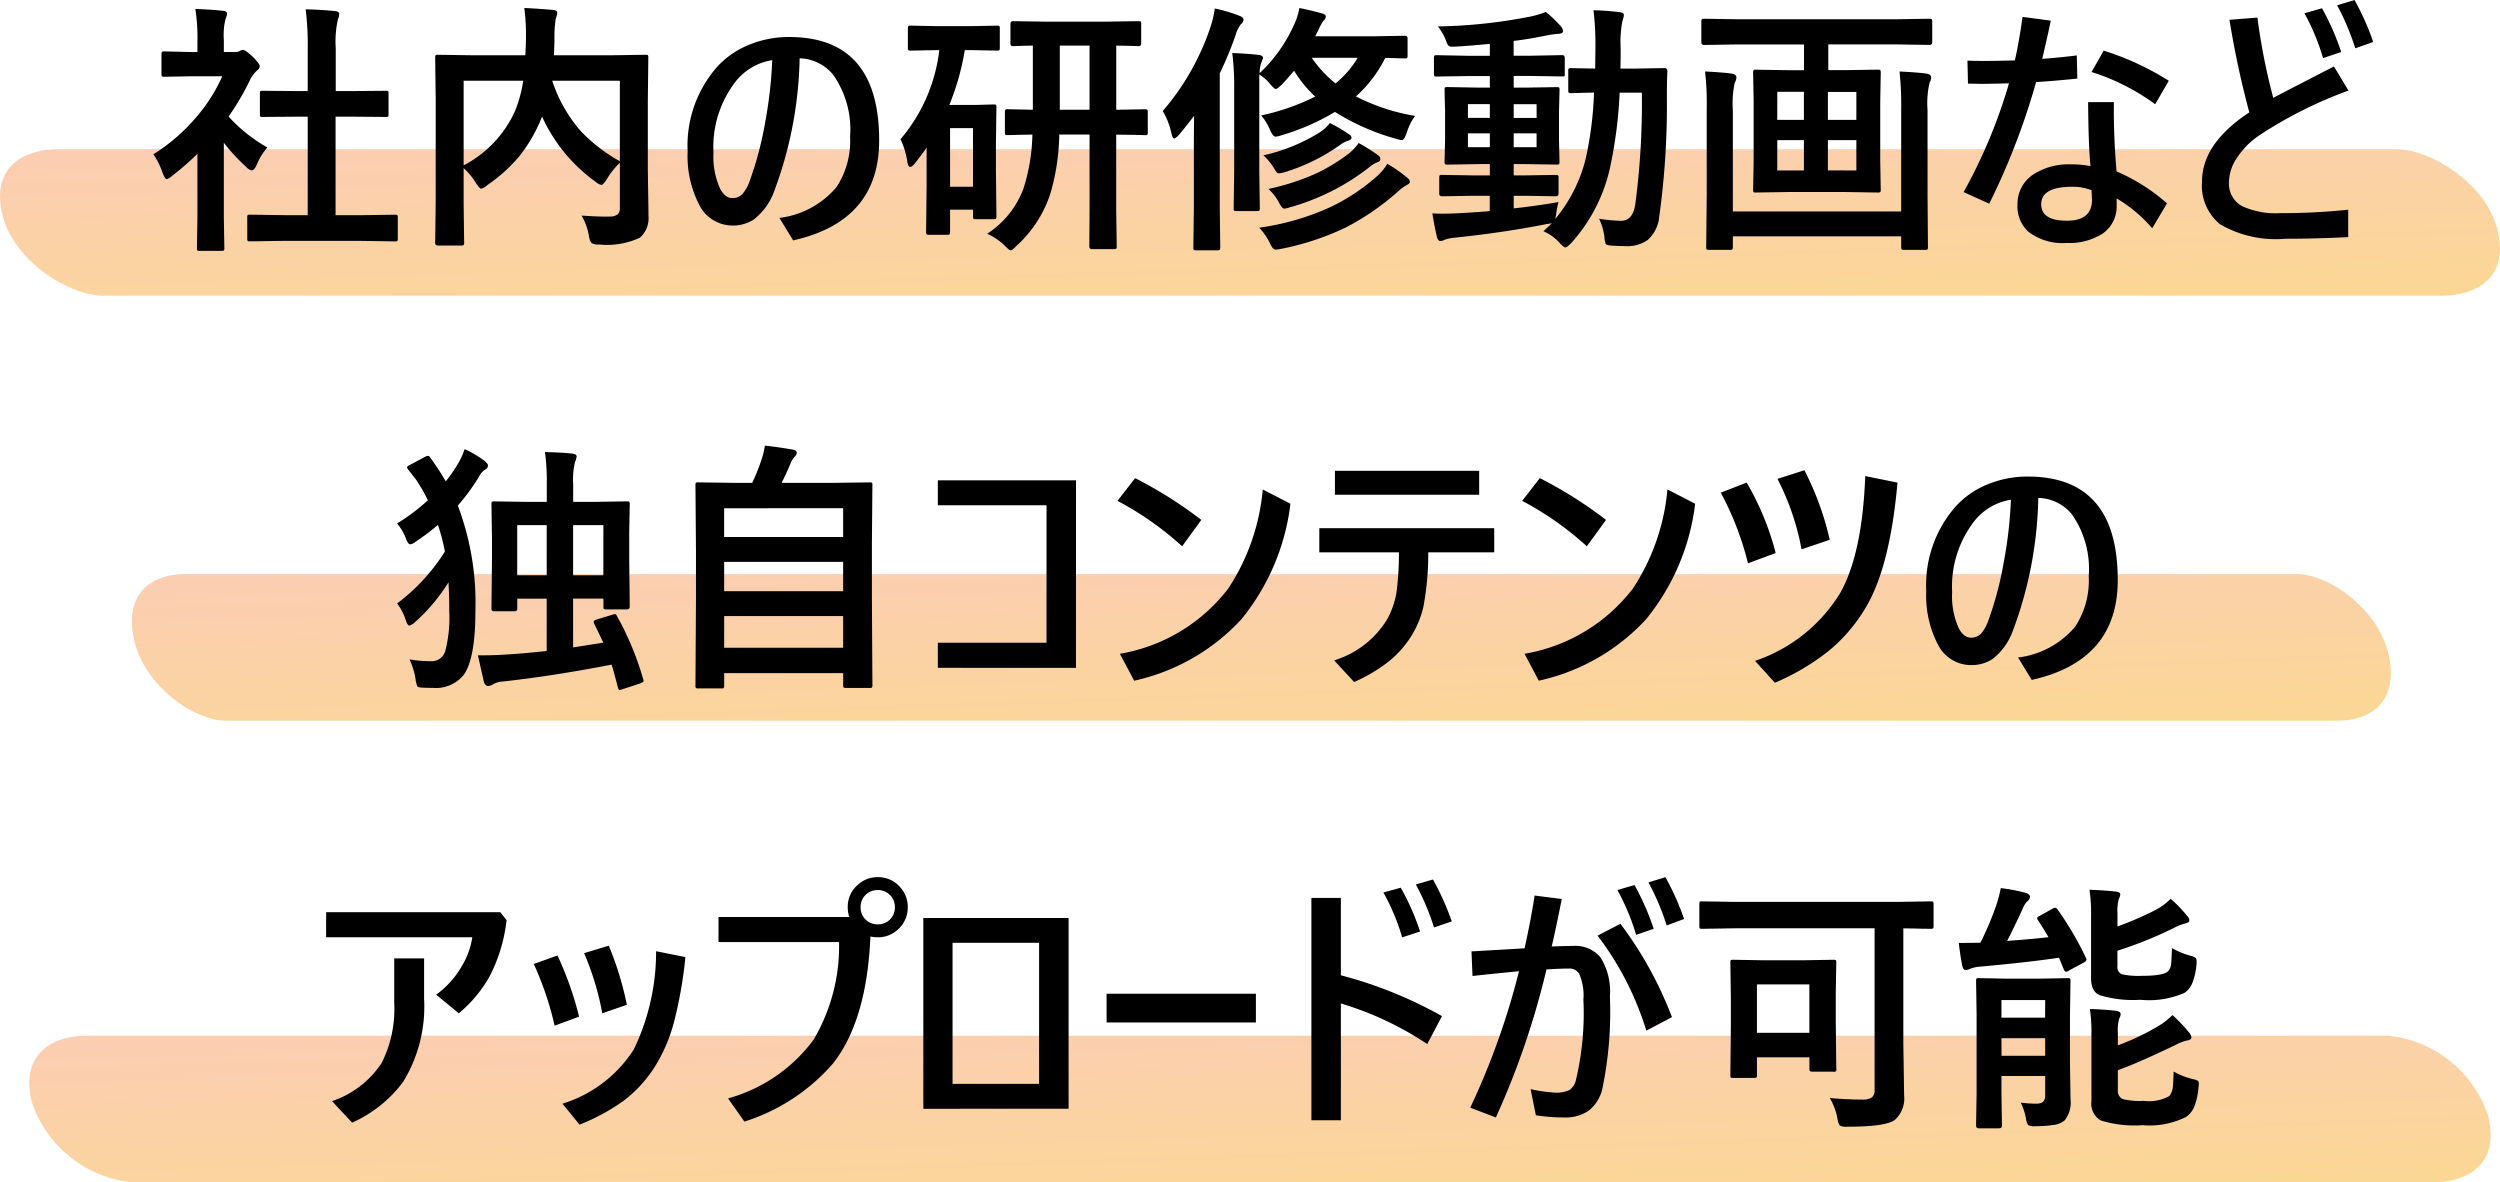
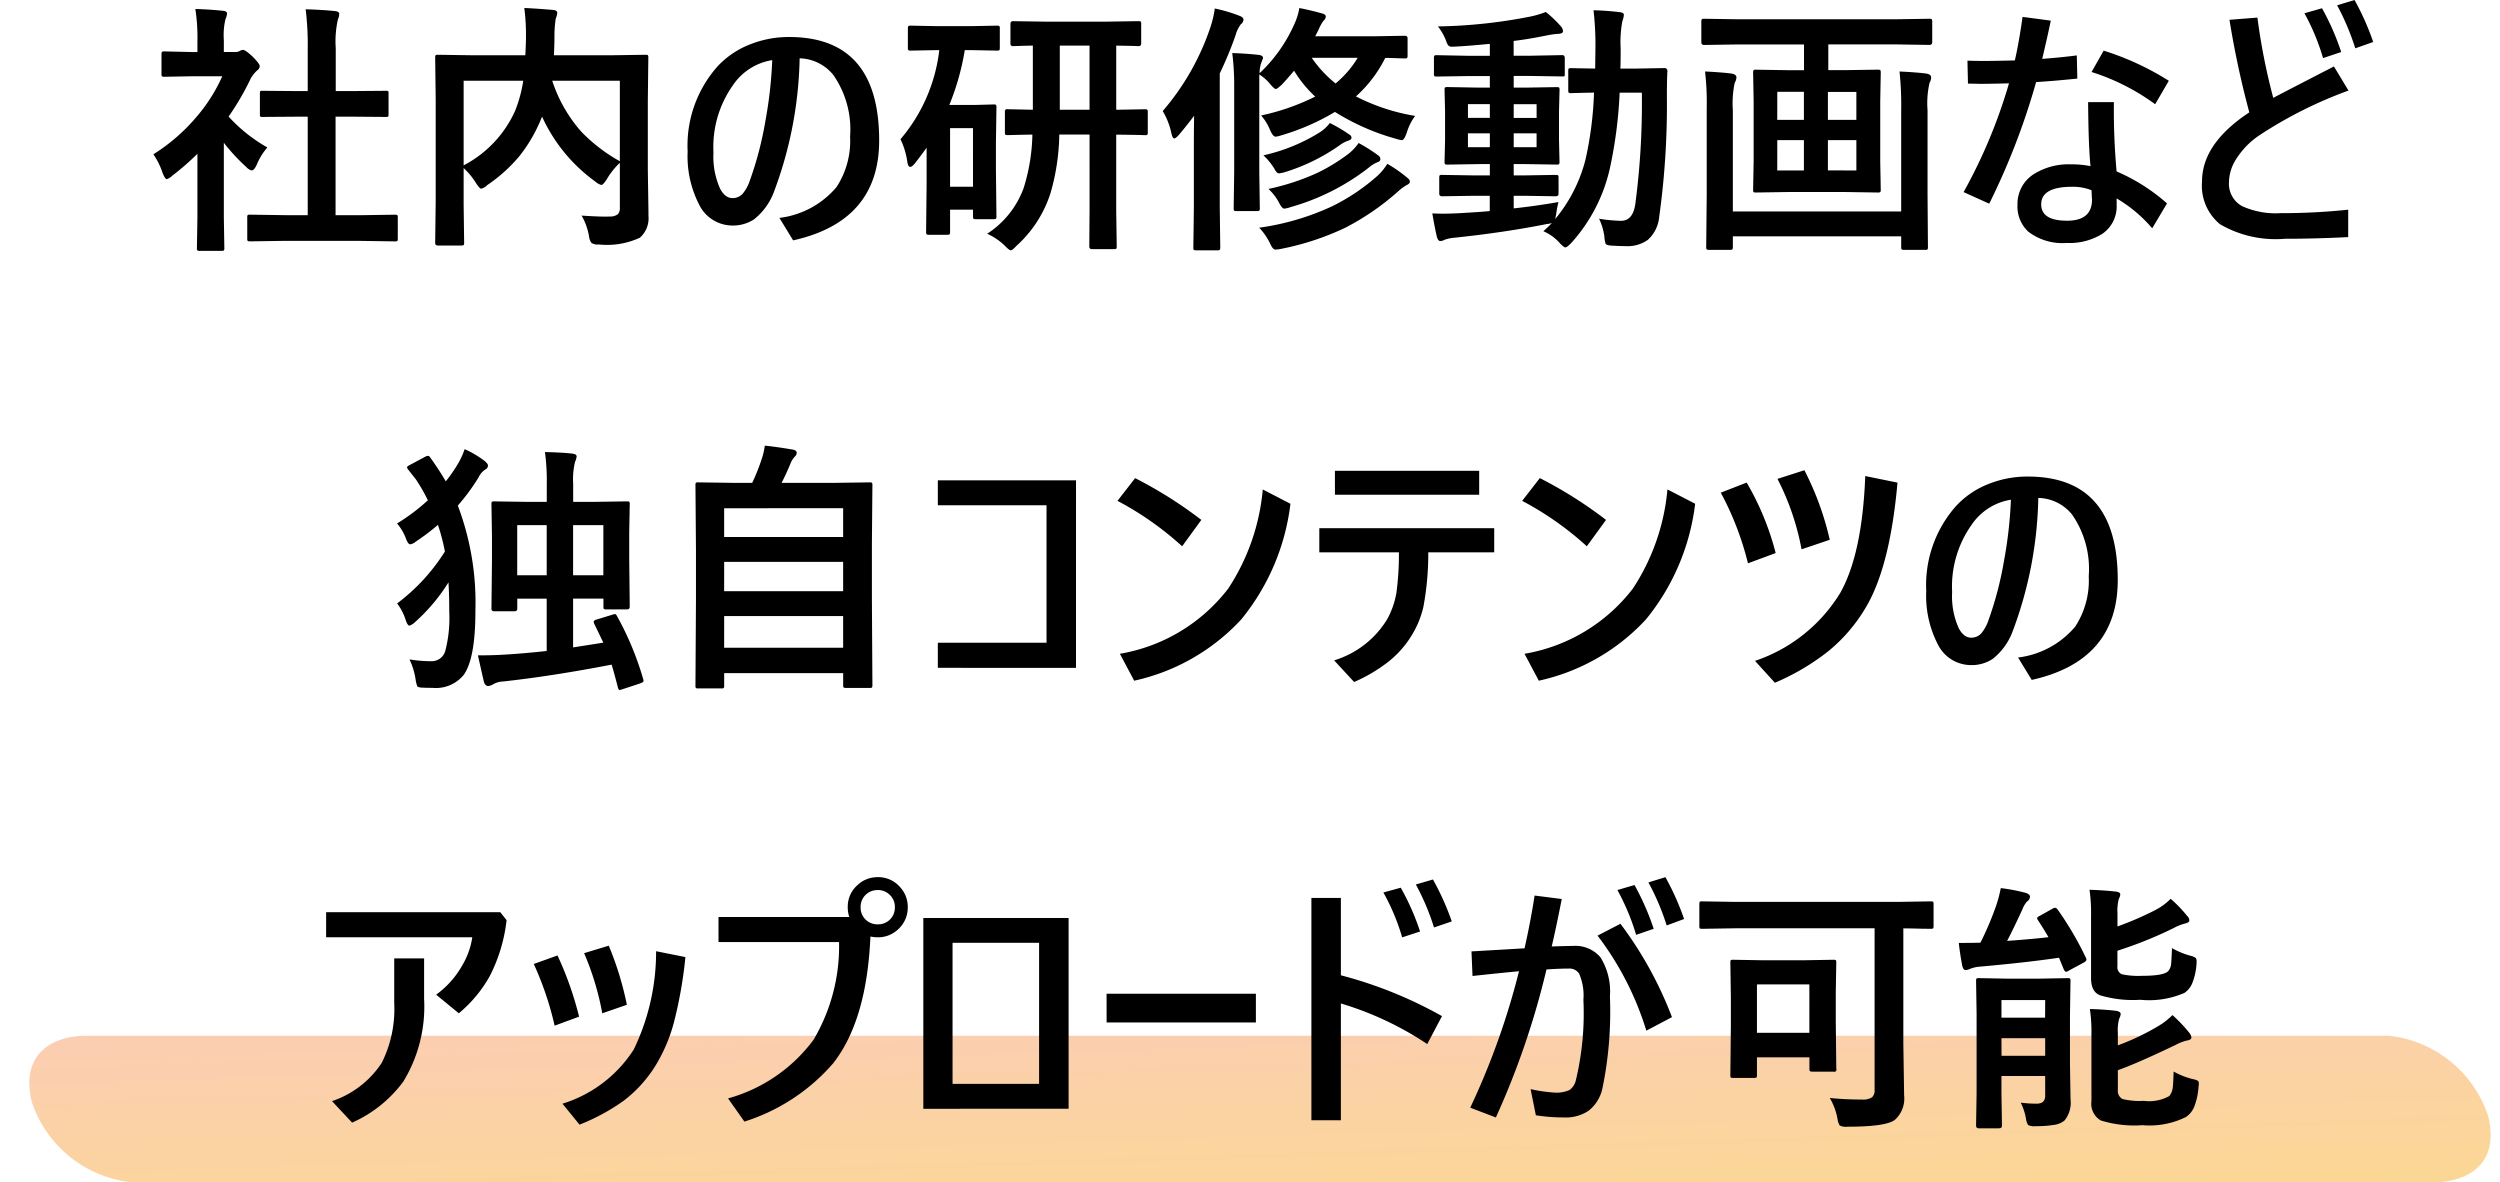
<svg xmlns="http://www.w3.org/2000/svg" width="170.608" height="80.68" viewBox="0 0 170.608 80.68">
  <defs>
    <linearGradient id="a" x1="0.095" y1="-0.673" x2="0.988" y2="1" gradientUnits="objectBoundingBox">
      <stop offset="0" stop-color="#f89481" />
      <stop offset="1" stop-color="#f8b02a" />
    </linearGradient>
  </defs>
  <g transform="translate(-110 -6114.82)">
    <g transform="translate(110 6125)" opacity="0.5">
      <g transform="translate(0)">
-         <path d="M7.071,10H166.676c2.174,0,4.612-1.13,3.755-4.521-.786-3.12-4.525-5.479-6.9-5.479H3.931C1.757,0-.681,1.13.176,4.524.962,7.641,4.7,10,7.071,10" transform="translate(0)" fill="url(#a)" />
-       </g>
+         </g>
    </g>
    <g transform="translate(119 6154)" opacity="0.5">
      <g transform="translate(0)">
-         <path d="M6.389,10H150.608c1.964,0,4.167-1.13,3.393-4.521-.71-3.12-4.089-5.479-6.23-5.479H3.552C1.588,0-.615,1.13.159,4.524.869,7.641,4.247,10,6.389,10" transform="translate(0)" fill="url(#a)" />
-       </g>
+         </g>
    </g>
    <g transform="translate(112 6185.5)" opacity="0.5">
      <g transform="translate(0)">
        <path d="M6.961,10H164.1c2.14,0,4.54-1.13,3.7-4.521A8.058,8.058,0,0,0,161.009,0H3.87C1.73,0-.67,1.13.173,4.524A8.059,8.059,0,0,0,6.961,10" transform="translate(0)" fill="url(#a)" />
      </g>
    </g>
    <path d="M-66.516.756l-2.417.035q-.141,0-.167-.035A.3.3,0,0,1-69.126.6V-.826A.286.286,0,0,1-69.1-1a.264.264,0,0,1,.163-.031l2.417.035H-65V-7.717h-.809L-68.08-7.7a.275.275,0,0,1-.158-.026.275.275,0,0,1-.026-.158V-9.308q0-.132.035-.158a.36.36,0,0,1,.149-.018l2.268.018H-65v-2.865a19.815,19.815,0,0,0-.141-2.716q1.16.035,2,.123.29.035.29.185a.87.87,0,0,1-.088.378,6.835,6.835,0,0,0-.149,1.978v2.918h1.134l2.268-.018a.324.324,0,0,1,.176.026.251.251,0,0,1,.026.149v1.424q0,.141-.044.167A.394.394,0,0,1-59.7-7.7l-2.268-.018H-63.1V-.993h1.635l2.4-.035a.3.3,0,0,1,.185.035.328.328,0,0,1,.026.167V.6q0,.141-.035.167a.355.355,0,0,1-.176.026l-2.4-.035ZM-75.533-5.15a12.682,12.682,0,0,0,2.962-2.575,11.289,11.289,0,0,0,1.74-2.751H-72.87l-1.907.035a.278.278,0,0,1-.176-.035.3.3,0,0,1-.026-.158v-1.336q0-.141.044-.176a.275.275,0,0,1,.158-.026l1.907.044h.343v-.738a12.879,12.879,0,0,0-.141-2.2q.967.026,1.872.123.29.026.29.185a1.127,1.127,0,0,1-.105.378,4.706,4.706,0,0,0-.114,1.433v.817h.756a.631.631,0,0,0,.343-.079.543.543,0,0,1,.2-.07q.176,0,.668.466.483.483.483.65a.386.386,0,0,1-.176.29,2.271,2.271,0,0,0-.422.519A18.057,18.057,0,0,1-70.4-7.726a10.614,10.614,0,0,0,2.646,2.109,4.185,4.185,0,0,0-.721,1.169q-.185.4-.343.4a.712.712,0,0,1-.36-.22,13.246,13.246,0,0,1-1.547-1.67V-.879l.035,2.118a.278.278,0,0,1-.035.176.416.416,0,0,1-.185.026h-1.441a.3.3,0,0,1-.185-.035.328.328,0,0,1-.026-.167l.035-2.118V-5.186a17.886,17.886,0,0,1-1.714,1.494.962.962,0,0,1-.378.237q-.114,0-.281-.413A5,5,0,0,0-75.533-5.15ZM-46.31-.967q1.072.07,1.67.07a2.111,2.111,0,0,0,.22-.009.874.874,0,0,0,.589-.158.621.621,0,0,0,.132-.448V-4.57a5.1,5.1,0,0,0-.9,1.134q-.246.378-.36.378a.972.972,0,0,1-.4-.22,11.19,11.19,0,0,1-3.647-4.438l-.062.141a10.473,10.473,0,0,1-1.485,2.549,10.649,10.649,0,0,1-2.206,1.986.847.847,0,0,1-.4.237q-.105,0-.343-.36A4.8,4.8,0,0,0-54.36-4.21v2.5l.035,2.61q0,.123-.044.149a.328.328,0,0,1-.167.026h-1.573q-.193,0-.193-.176l.035-2.83v-6.97l-.035-2.839q0-.149.035-.176a.328.328,0,0,1,.167-.026l2.426.035h3.524q.044-.826.044-1.292a14.061,14.061,0,0,0-.114-1.934q.712.026,1.978.132.272.026.272.211a1.386,1.386,0,0,1-.105.378,8.181,8.181,0,0,0-.088,1.318q0,.4-.035,1.187h3.832l2.417-.035q.141,0,.167.035a.328.328,0,0,1,.026.167l-.035,2.953v4.693l.044,2.848v.29a1.774,1.774,0,0,1-.58,1.494,5.3,5.3,0,0,1-2.795.466.827.827,0,0,1-.51-.1,1.023,1.023,0,0,1-.176-.483A4.26,4.26,0,0,0-46.31-.967Zm2.61-3.709v-5.493h-4.614A9.884,9.884,0,0,0-46.336-6.7,11.268,11.268,0,0,0-43.7-4.676Zm-7.146-3.445a9.241,9.241,0,0,0,.554-2.048H-54.36v5.774A7.8,7.8,0,0,0-50.845-8.121ZM-31.43-11.7a27.234,27.234,0,0,1-1.758,9.123A4.292,4.292,0,0,1-34.541-.712a2.6,2.6,0,0,1-1.494.422A2.534,2.534,0,0,1-38.3-1.74a7.214,7.214,0,0,1-.773-3.6,8.133,8.133,0,0,1,2.048-5.818,6,6,0,0,1,2.285-1.521,7.1,7.1,0,0,1,2.593-.475q6.144,0,6.144,7.058,0,5.511-5.871,6.82L-32.81-.809a6.053,6.053,0,0,0,3.9-2.109,5.745,5.745,0,0,0,.923-3.437,6.509,6.509,0,0,0-1.151-4.219A3.054,3.054,0,0,0-31.43-11.7Zm-1.872.123a3.989,3.989,0,0,0-2.681,1.714A7.276,7.276,0,0,0-37.31-5.273a5.34,5.34,0,0,0,.448,2.461q.343.65.844.65a.911.911,0,0,0,.694-.29,2.792,2.792,0,0,0,.51-.949,23.369,23.369,0,0,0,1.046-4.017A29.116,29.116,0,0,0-33.3-11.575ZM-18.633.272a6.263,6.263,0,0,0,2.487-3.111,12.988,12.988,0,0,0,.6-3.656q-.712.009-1.283.026l-.4.009q-.141,0-.167-.035a.3.3,0,0,1-.026-.158V-8.007a.32.32,0,0,1,.035-.193.3.3,0,0,1,.158-.026l1.714.035v-4.377q-.562.009-1.028.026l-.325.009a.155.155,0,0,1-.176-.176v-1.327q0-.2.176-.2l2.285.035H-10.6l2.285-.035q.141,0,.167.035a.328.328,0,0,1,.026.167v1.327q0,.176-.193.176l-.2-.009q-.606-.018-1.31-.026v4.377l1.96-.035q.141,0,.167.044a.355.355,0,0,1,.026.176v1.354a.264.264,0,0,1-.031.163.264.264,0,0,1-.163.031l-.255-.009q-.765-.018-1.705-.026v5.168l.035,2.443a.278.278,0,0,1-.035.176.328.328,0,0,1-.167.026h-1.494q-.176,0-.176-.2l.018-2.443V-6.5h-2.065a15.149,15.149,0,0,1-.6,4,8.2,8.2,0,0,1-2.338,3.612q-.264.29-.378.29-.1,0-.413-.325A4.223,4.223,0,0,0-18.633.272Zm4.957-8.464h2.03v-4.377h-2.03ZM-19.8-12.261h-.36a17.186,17.186,0,0,1-1.055,3.744h1.723l1.292-.035a.278.278,0,0,1,.176.035A.328.328,0,0,1-18-8.35l-.035,2.426v1.8L-18-.932a.31.31,0,0,1-.031.176q-.031.035-.171.035h-1.2q-.141,0-.167-.035A.387.387,0,0,1-19.6-.932v-.439h-1.564V.141q0,.141-.035.171a.334.334,0,0,1-.185.031h-1.2a.3.3,0,0,1-.185-.035A.328.328,0,0,1-22.8.141l.035-3.252V-5.6q-.369.519-.791,1.055-.2.255-.325.255-.149,0-.2-.343a5.3,5.3,0,0,0-.466-1.547A11.408,11.408,0,0,0-21.9-12.261h-.105l-1.837.035a.278.278,0,0,1-.176-.035.3.3,0,0,1-.026-.158v-1.318q0-.141.044-.167a.275.275,0,0,1,.158-.026l1.837.035H-19.8l1.837-.035q.141,0,.167.035a.3.3,0,0,1,.026.158v1.318q0,.141-.035.167a.3.3,0,0,1-.158.026Zm.2,5.326h-1.564v4H-19.6ZM.062-7.8A15.417,15.417,0,0,0,3.753-9.088a8.224,8.224,0,0,1-1.441-1.767q-.369.448-.844.958-.316.29-.4.29-.105,0-.378-.325A3.16,3.16,0,0,0-.062-10.6v6.645l.035,2.461a.334.334,0,0,1-.031.185q-.031.035-.171.035H-1.617q-.141,0-.167-.044a.355.355,0,0,1-.026-.176l.035-2.461V-9.738a17.74,17.74,0,0,0-.132-2.32q.914.026,1.793.123.308.035.308.22,0,.009-.149.4a2.374,2.374,0,0,0-.088.633,10.361,10.361,0,0,0,2.373-3.349,4.537,4.537,0,0,0,.343-1.1q.773.149,1.582.378.22.062.22.211a.391.391,0,0,1-.149.272,2.76,2.76,0,0,0-.334.6l-.237.466h4l2.118-.035q.185,0,.185.176v1.151a.32.32,0,0,1-.035.193.278.278,0,0,1-.149.026l-.4-.009q-.422-.018-.94-.026a8.839,8.839,0,0,1-2,2.628A13.671,13.671,0,0,0,10.573-7.77,3.715,3.715,0,0,0,10-6.618q-.176.5-.325.5a1.823,1.823,0,0,1-.4-.088A15.816,15.816,0,0,1,5.1-8.042a15.661,15.661,0,0,1-3.665,1.6,1.915,1.915,0,0,1-.378.088Q.87-6.354.677-6.8A3.522,3.522,0,0,0,.062-7.8Zm6.592-3.937H3.516A8.188,8.188,0,0,0,5.142-9.984,6.884,6.884,0,0,0,6.653-11.733ZM-6.653-8.1a17.069,17.069,0,0,0,3.261-5.739A6.8,6.8,0,0,0-3.1-15.1a10.427,10.427,0,0,1,1.688.5q.272.1.272.272a.43.43,0,0,1-.185.308,2.333,2.333,0,0,0-.36.756A24.6,24.6,0,0,1-2.76-10.67v9.141L-2.725,1.2q0,.141-.044.176a.275.275,0,0,1-.158.026H-4.368q-.141,0-.167-.035A.328.328,0,0,1-4.562,1.2l.035-2.733v-3.9q0-1.538.018-2.347-.483.642-1.028,1.292-.229.255-.325.255-.114,0-.193-.325A4.842,4.842,0,0,0-6.653-8.1ZM-.07-.141a17.413,17.413,0,0,0,5.01-1.477A13.842,13.842,0,0,0,8.033-3.709,3.885,3.885,0,0,0,8.675-4.5a9.317,9.317,0,0,1,1.371.958q.167.132.167.246,0,.149-.2.237a3.175,3.175,0,0,0-.571.413,17.351,17.351,0,0,1-3.621,2.5A18.441,18.441,0,0,1,1.441,1.3a2.359,2.359,0,0,1-.4.053Q.87,1.354.7.993A4.145,4.145,0,0,0-.07-.141ZM.563-2.786A15.916,15.916,0,0,0,3.938-3.9,12.715,12.715,0,0,0,6.047-5.2a3.3,3.3,0,0,0,.668-.721,11.018,11.018,0,0,1,1.336.844.3.3,0,0,1,.149.237.214.214,0,0,1-.167.22,2.157,2.157,0,0,0-.65.4A15.491,15.491,0,0,1,2.074-1.547a1.825,1.825,0,0,1-.431.105q-.141,0-.325-.343A3.476,3.476,0,0,0,.563-2.786Zm4.192-4.5A10.524,10.524,0,0,1,6.082-6.5a.265.265,0,0,1,.149.211q0,.141-.2.2a2.109,2.109,0,0,0-.589.308A13.259,13.259,0,0,1,1.7-3.937a2.362,2.362,0,0,1-.422.088q-.149,0-.316-.325A4.4,4.4,0,0,0,.22-5.08,12.316,12.316,0,0,0,4.087-6.662,2.734,2.734,0,0,0,4.755-7.286Zm15.6,5.4a6.328,6.328,0,0,0-.158.826l-.062.325a10.359,10.359,0,0,0,2.057-4.025,24.327,24.327,0,0,0,.589-4.6q-.659.009-1.178.026l-.369.009a.3.3,0,0,1-.185-.035.3.3,0,0,1-.026-.158v-1.318q0-.141.035-.167a.355.355,0,0,1,.176-.026L22.86-11l.018-1.441a20.217,20.217,0,0,0-.132-2.54q.923.026,1.8.132.272.026.272.193a1.7,1.7,0,0,1-.105.431,7.692,7.692,0,0,0-.114,1.837q0,.94-.018,1.389h1.028l1.96-.035a.194.194,0,0,1,.22.22q-.035.606-.035,1.705a55.405,55.405,0,0,1-.527,8.244A2.391,2.391,0,0,1,26.446.694a2.376,2.376,0,0,1-1.5.422q-.378,0-.984-.035-.325-.026-.387-.123a2,2,0,0,1-.088-.51,4.177,4.177,0,0,0-.36-1.2,10.829,10.829,0,0,0,1.494.141q.809,0,.976-1.134a52.456,52.456,0,0,0,.448-7.611H24.53a30.544,30.544,0,0,1-.668,5.168A11.262,11.262,0,0,1,21.2.932q-.272.272-.378.272-.088,0-.343-.255A3.162,3.162,0,0,0,19.327.1q.4-.369.58-.562a1.361,1.361,0,0,1-.343.07q-2.918.58-6.284.932a2.756,2.756,0,0,0-.668.132A.88.88,0,0,1,12.3.773q-.167,0-.246-.308-.158-.677-.308-1.582.369.018.747.018.457,0,1.143-.035,1.38-.079,2.03-.141V-2.32H14.607l-2.188.035q-.2,0-.2-.176V-3.542q0-.149.035-.176a.328.328,0,0,1,.167-.026l2.188.035h1.063v-.773H14.95L12.8-4.447a.32.32,0,0,1-.193-.035.328.328,0,0,1-.026-.167l.035-1.485V-8.06l-.035-1.477q0-.149.035-.176a.416.416,0,0,1,.185-.026L14.95-9.7h.721v-.791H14.344l-2.285.035q-.149,0-.176-.035a.3.3,0,0,1-.026-.158v-1.063a.278.278,0,0,1,.035-.176.328.328,0,0,1,.167-.026l2.285.044h1.327v-.817q-1.547.149-2.32.185-.167.009-.255.009a.334.334,0,0,1-.272-.1,1.191,1.191,0,0,1-.141-.308,3.755,3.755,0,0,0-.554-.976,35.191,35.191,0,0,0,6.372-.686,6.733,6.733,0,0,0,.993-.3,8.082,8.082,0,0,1,1.028.984.512.512,0,0,1,.141.325q0,.185-.378.185a7.051,7.051,0,0,0-.809.123q-1.213.246-2.18.36v1.011h1.037l2.276-.044q.176,0,.176.2v1.063a.389.389,0,0,1-.018.167q-.018.026-.123.026l-2.312-.035H17.3V-9.7h.773l2.153-.035q.149,0,.176.035a.328.328,0,0,1,.026.167L20.391-8.06v1.925l.035,1.485q0,.149-.035.176a.328.328,0,0,1-.167.026L18.07-4.482H17.3v.773h.659l2.2-.035q.149,0,.176.035a.328.328,0,0,1,.026.167v1.081q0,.176-.2.176l-2.2-.035H17.3v.861Q18.773-1.617,20.355-1.89ZM18.861-5.634v-.949H17.3v.949Zm0-2.936H17.3v.94h1.564ZM14.177-5.634h1.494v-.949H14.177Zm0-2h1.494v-.94H14.177ZM32.59-12.647l-2.285.035q-.2,0-.2-.176v-1.389a.32.32,0,0,1,.035-.193A.328.328,0,0,1,30.3-14.4l2.285.035H43.374l2.285-.035q.149,0,.176.044a.355.355,0,0,1,.026.176v1.389q0,.176-.2.176l-2.285-.035H38.769v1.758h1.1l2.268-.035q.158,0,.185.044a.355.355,0,0,1,.026.176l-.035,1.942v4.087l.035,1.934a.286.286,0,0,1-.031.171.309.309,0,0,1-.18.031l-2.268-.035H36.1l-2.268.035q-.141,0-.167-.035a.328.328,0,0,1-.026-.167l.035-1.934V-8.763l-.035-1.942a.32.32,0,0,1,.035-.193.275.275,0,0,1,.158-.026l2.268.035h1.011v-1.758Zm8.095,8.6V-6.117H38.742v2.065Zm-5.4,0h1.819V-6.117H35.288Zm5.4-5.361H38.742v1.907h1.942Zm-5.4,1.907h1.819V-9.413H35.288Zm8.341-3.3q1.151.053,1.828.141.334.053.334.272a.634.634,0,0,1-.105.343,6.187,6.187,0,0,0-.141,1.89v5.739l.026,3.586a.278.278,0,0,1-.035.176.275.275,0,0,1-.158.026H43.937q-.141,0-.167-.044a.275.275,0,0,1-.026-.158V.448H32.256v.721q0,.141-.044.176a.275.275,0,0,1-.158.026H30.63q-.141,0-.167-.044a.275.275,0,0,1-.026-.158l.035-3.551V-8.271a18.9,18.9,0,0,0-.114-2.531q1.1.053,1.8.141.343.053.343.272a1,1,0,0,1-.123.378,6.861,6.861,0,0,0-.123,1.872v6.891H43.743V-8.174A21.5,21.5,0,0,0,43.629-10.8Zm9.738-.861q1.318-.1,2.364-.237l.035,1.582q-1.731.176-2.812.237a47.789,47.789,0,0,1-3.2,8.3l-1.749-.791A35.688,35.688,0,0,0,51.1-9.993q-1.362.035-1.942.035L48.3-9.976l-.035-1.564q.413.018,1.222.018.65,0,2.013-.035.281-1.222.527-2.971l1.925.255Q53.745-13.254,53.367-11.663Zm3.3,7.321Q56.522-5.7,56.5-8.71h1.758a46.594,46.594,0,0,0,.185,4.729A12.836,12.836,0,0,1,61.884-1.8l-1.011,1.7a9.534,9.534,0,0,0-2.426-2.039V-1.7A2.262,2.262,0,0,1,57.463.281,4.242,4.242,0,0,1,55.028.9,3.822,3.822,0,0,1,52.409.123a2.349,2.349,0,0,1-.729-1.837,2.4,2.4,0,0,1,1.2-2.136,4.465,4.465,0,0,1,2.426-.615A6.583,6.583,0,0,1,56.663-4.342Zm.07,1.644a3.44,3.44,0,0,0-1.327-.237q-2.109,0-2.109,1.2,0,1.116,1.767,1.116,1.7,0,1.7-1.441a.933.933,0,0,0-.009-.105Zm0-8.068.826-1.459a18.816,18.816,0,0,1,4.447,2.057l-.932,1.6A14.94,14.94,0,0,0,56.733-10.767ZM69.135-9q.334-.185,4.14-2.145L74.268-9.5a29.212,29.212,0,0,0-6.091,3.059A5.486,5.486,0,0,0,66.56-4.755a2.974,2.974,0,0,0-.448,1.512,1.737,1.737,0,0,0,.905,1.635,5.525,5.525,0,0,0,2.6.475,43.5,43.5,0,0,0,4.632-.237V.5q-2.188.114-4.307.114A7.547,7.547,0,0,1,65.5-.378,3.406,3.406,0,0,1,64.274-3.3q0-2.584,3.226-4.711a62.788,62.788,0,0,1-1.354-6.319l1.907-.149A42.681,42.681,0,0,0,69.135-9Zm2.127-5.774,1.2-.343a17.274,17.274,0,0,1,1.31,2.988l-1.239.413A15.123,15.123,0,0,0,71.262-14.774Zm2.232-.545,1.187-.36a17.525,17.525,0,0,1,1.274,2.865l-1.222.431A17.078,17.078,0,0,0,73.494-15.319Zm-117.378,41.7A20.555,20.555,0,0,1-42.1,30.686a.481.481,0,0,1,.018.105q0,.088-.255.176l-1.151.378a.942.942,0,0,1-.229.062q-.07,0-.114-.167-.29-1.125-.431-1.564-3.99.773-7.4,1.151a1.471,1.471,0,0,0-.677.185.7.7,0,0,1-.343.123q-.2,0-.29-.272-.018-.053-.413-1.819,1.046,0,1.854-.053,1.222-.07,2.839-.246V25.175H-50.7v.686q0,.176-.2.176h-1.362q-.2,0-.2-.176l.035-3.3v-1.6l-.035-2.232q0-.141.035-.167a.328.328,0,0,1,.167-.026l2.373.035h1.2v-1.2a14.689,14.689,0,0,0-.123-2.2q1.2.026,1.872.105.29.035.29.2a1.414,1.414,0,0,1-.114.378,5.145,5.145,0,0,0-.123,1.494v1.222H-45.6l2.373-.035q.149,0,.176.035a.3.3,0,0,1,.026.158l-.035,1.942v1.819l.035,3.234q0,.185-.193.185H-44.6a.32.32,0,0,1-.193-.035.251.251,0,0,1-.026-.149v-.554H-46.89v3.331l2.065-.325-.615-1.274a.467.467,0,0,1-.044-.149q0-.1.211-.158l1.063-.325a.719.719,0,0,1,.176-.044Q-43.963,26.229-43.884,26.379Zm-.94-6.223H-46.89v3.419h2.065Zm-5.88,0v3.419h2.013V20.156Zm-3.586-5.186A6.693,6.693,0,0,1-52.9,15.8q.2.176.2.29a.3.3,0,0,1-.185.272,1.348,1.348,0,0,0-.466.554,14.232,14.232,0,0,1-1.406,1.907,18.713,18.713,0,0,1,1.2,7.2q0,3.261-.809,4.368a2.454,2.454,0,0,1-2.127.87q-.448,0-.756-.018-.237-.018-.281-.105a2.294,2.294,0,0,1-.114-.492,4.808,4.808,0,0,0-.413-1.327,8.862,8.862,0,0,0,1.477.123.958.958,0,0,0,.967-.7,8.912,8.912,0,0,0,.272-2.681q0-1.072-.053-2a12.425,12.425,0,0,1-2.285,2.716.962.962,0,0,1-.378.237q-.132,0-.264-.4A3.667,3.667,0,0,0-58.9,25.5a13.168,13.168,0,0,0,3.261-3.542,13.552,13.552,0,0,0-.475-1.819,14.885,14.885,0,0,1-1.512,1.143.788.788,0,0,1-.378.185q-.149,0-.3-.413a3.461,3.461,0,0,0-.6-1.011A13.362,13.362,0,0,0-56.8,18.46a12.027,12.027,0,0,0-.817-1.424l-.519-.659a.4.4,0,0,1-.088-.167q0-.062.193-.158l1.046-.562a.532.532,0,0,1,.193-.062q.088,0,.185.158.6.844,1.028,1.582a9.936,9.936,0,0,0,.9-1.318A5.436,5.436,0,0,0-54.29,14.971ZM-36.782,31.3h-1.564a.264.264,0,0,1-.163-.031.286.286,0,0,1-.031-.171l.035-5.871V21.905l-.035-4.474q0-.141.035-.167a.328.328,0,0,1,.167-.026l2.5.035h1.169A13.627,13.627,0,0,0-34,15.586a4.836,4.836,0,0,0,.193-.853q.738.07,1.925.272.255.053.255.237a.386.386,0,0,1-.141.246,1.472,1.472,0,0,0-.272.431q-.325.782-.624,1.354h3.507l2.5-.035q.141,0,.167.035a.3.3,0,0,1,.026.158l-.035,3.981v3.8l.035,5.854a.278.278,0,0,1-.035.176.3.3,0,0,1-.158.026h-1.6q-.149,0-.176-.044a.275.275,0,0,1-.026-.158v-.809H-36.58V31.1a.278.278,0,0,1-.035.176A.328.328,0,0,1-36.782,31.3Zm.2-2.777h8.121V26.361H-36.58Zm0-3.858h8.121v-2H-36.58Zm0-5.66v1.96h8.121V19Zm24.012,10.89H-22V28.181h7.418V18.8H-22V17.1h9.431Zm4.034-12.946A29.085,29.085,0,0,1-4.017,19.8l-1.31,1.8a21.354,21.354,0,0,0-4.412-3.1Zm8.71.773,1.89.976A15.37,15.37,0,0,1-1.292,26.59,14.038,14.038,0,0,1-8.6,30.773l-.976-1.837a11.8,11.8,0,0,0,7.392-4.447A14.659,14.659,0,0,0,.176,17.722Zm9.29,4.289H4.034V20.367H15.97v1.644h-4.5a19.762,19.762,0,0,1-.334,3.727,6.567,6.567,0,0,1-.765,1.89A6.831,6.831,0,0,1,8.71,29.508a10.856,10.856,0,0,1-2.3,1.354L5.045,29.385a6.421,6.421,0,0,0,3.63-2.821,5.833,5.833,0,0,0,.615-1.749A19.42,19.42,0,0,0,9.466,22.011ZM5.1,16.447h9.844v1.635H5.1Zm13.983.5A29.085,29.085,0,0,1,23.6,19.8l-1.31,1.8a21.354,21.354,0,0,0-4.412-3.1Zm8.71.773,1.89.976a15.37,15.37,0,0,1-3.357,7.893,14.038,14.038,0,0,1-7.312,4.184l-.976-1.837a11.8,11.8,0,0,0,7.392-4.447A14.659,14.659,0,0,0,27.791,17.722Zm3.639.22,1.767-.686a18.677,18.677,0,0,1,1.978,4.808l-1.89.7A20.319,20.319,0,0,0,31.43,17.941ZM35.3,17l1.837-.589a19.927,19.927,0,0,1,1.731,4.746l-1.925.65A17.362,17.362,0,0,0,35.3,17ZM33.768,29.42a10.865,10.865,0,0,0,5.818-4.641q1.5-2.663,1.705-7.972l2.2.448q-.51,5.748-2.162,8.517a11.157,11.157,0,0,1-2.558,2.988,15.859,15.859,0,0,1-3.647,2.153ZM53.1,18.3a27.234,27.234,0,0,1-1.758,9.123,4.292,4.292,0,0,1-1.354,1.863,2.6,2.6,0,0,1-1.494.422,2.534,2.534,0,0,1-2.268-1.45,7.214,7.214,0,0,1-.773-3.6A8.133,8.133,0,0,1,47.5,18.838a6,6,0,0,1,2.285-1.521,7.1,7.1,0,0,1,2.593-.475q6.144,0,6.144,7.058,0,5.511-5.871,6.82l-.932-1.529a6.053,6.053,0,0,0,3.9-2.109,5.745,5.745,0,0,0,.923-3.437A6.509,6.509,0,0,0,55.4,19.427,3.054,3.054,0,0,0,53.1,18.3Zm-1.872.123a3.989,3.989,0,0,0-2.681,1.714,7.276,7.276,0,0,0-1.327,4.588,5.34,5.34,0,0,0,.448,2.461q.343.65.844.65a.911.911,0,0,0,.694-.29,2.792,2.792,0,0,0,.51-.949,23.369,23.369,0,0,0,1.046-4.017A29.116,29.116,0,0,0,51.231,18.425ZM-63.743,46.57H-51.86l.431.545a11.068,11.068,0,0,1-1.151,3.823A8.963,8.963,0,0,1-54.69,53.47L-56.237,52.2a6.238,6.238,0,0,0,1.8-2.03,5.2,5.2,0,0,0,.668-1.89h-9.976Zm.4,12.894a6.541,6.541,0,0,0,3.393-2.61,8.208,8.208,0,0,0,.853-4.087V49.726h2.039v2.751a9.817,9.817,0,0,1-1.424,5.66,8.739,8.739,0,0,1-3.489,2.795Zm13.772-9.36,1.617-.58A23.012,23.012,0,0,1-46.481,53.7l-1.67.615A21.581,21.581,0,0,0-49.575,50.1Zm3.437-.738,1.679-.51A21.83,21.83,0,0,1-43.22,52.89l-1.679.58A19.05,19.05,0,0,0-46.138,49.365ZM-47.615,59.64a8.889,8.889,0,0,0,4.86-3.691,15.309,15.309,0,0,0,1.529-6.715l2,.4a29.407,29.407,0,0,1-.765,4.386,11.143,11.143,0,0,1-1.187,2.874,8.84,8.84,0,0,1-2.268,2.549,13.873,13.873,0,0,1-3.006,1.626ZM-28.042,46.9a2.152,2.152,0,0,1-.105-.668,1.956,1.956,0,0,1,.677-1.521A1.971,1.971,0,0,1-26.1,44.18a1.956,1.956,0,0,1,1.521.677,1.971,1.971,0,0,1,.527,1.371,1.983,1.983,0,0,1-.677,1.529,1.971,1.971,0,0,1-1.371.527,2.3,2.3,0,0,1-.5-.053q-.246,5.722-2.54,8.648A13.289,13.289,0,0,1-35.2,60.861l-1.116-1.582a10.867,10.867,0,0,0,5.827-3.99,12.541,12.541,0,0,0,1.749-6.68h-8.227V46.9Zm1.942-1.837a1.133,1.133,0,0,0-.879.378,1.146,1.146,0,0,0-.29.791,1.133,1.133,0,0,0,.378.879,1.146,1.146,0,0,0,.791.29,1.133,1.133,0,0,0,.879-.378,1.146,1.146,0,0,0,.29-.791,1.106,1.106,0,0,0-.378-.87A1.127,1.127,0,0,0-26.1,45.059Zm3.111,14.924V46.966h9.914V59.982Zm7.9-1.7V48.662h-5.906v9.624Zm4.605-6.152H-.294v1.96H-10.481ZM5.506,50.877a29.048,29.048,0,0,1,6.9,2.786L11.4,55.57A21.9,21.9,0,0,0,5.506,52.8v7.972H3.494V45.6H5.506Zm2.9-5.651L9.593,44.9a16.814,16.814,0,0,1,1.318,2.988l-1.222.4A14.806,14.806,0,0,0,8.407,45.226Zm2.215-.545,1.169-.343A18.07,18.07,0,0,1,13.074,47.2l-1.213.413A16.2,16.2,0,0,0,10.622,44.681Zm9.272,4.228q1.116-.035,1.441-.035a2.241,2.241,0,0,1,1.89.782,4.4,4.4,0,0,1,.642,2.663,25.854,25.854,0,0,1-.519,6.311,2.641,2.641,0,0,1-.949,1.5,2.822,2.822,0,0,1-1.679.448,11.918,11.918,0,0,1-1.907-.149l-.36-1.784a10.218,10.218,0,0,0,1.635.237,2.142,2.142,0,0,0,1.02-.176,1.089,1.089,0,0,0,.422-.615,19.6,19.6,0,0,0,.527-5.546,3.675,3.675,0,0,0-.29-1.775.767.767,0,0,0-.7-.352q-.668,0-1.529.062a55.213,55.213,0,0,1-3.454,10.1l-1.749-.668A50.657,50.657,0,0,0,17.662,50.6q-1.494.141-3.173.325l-.07-1.679q2.487-.141,3.621-.211.431-1.916.686-3.6l1.854.237Q20.167,47.766,19.894,48.908Zm4.482-3.85,1.169-.343a17.684,17.684,0,0,1,1.31,2.988l-1.2.413A15.41,15.41,0,0,0,24.376,45.059Zm2.118-.519,1.16-.36a17.656,17.656,0,0,1,1.274,2.856l-1.187.439A16.608,16.608,0,0,0,26.495,44.54Zm-3.472,3.63,1.564-.809A25.963,25.963,0,0,1,28.1,53.733l-1.749.923A20.65,20.65,0,0,0,23.023,48.17Zm9.4-.5-2.25.035q-.149,0-.176-.035a.3.3,0,0,1-.026-.158V46.034q0-.149.035-.176a.328.328,0,0,1,.167-.026l2.25.035H43.51l2.25-.035q.141,0,.167.035a.328.328,0,0,1,.026.167v1.477q0,.141-.035.167a.3.3,0,0,1-.158.026L45.2,47.7q-.6-.018-1.31-.026v7.884l.053,3.507a1.958,1.958,0,0,1-.633,1.679q-.606.466-3.234.466a.939.939,0,0,1-.536-.088,1.334,1.334,0,0,1-.149-.483,4.4,4.4,0,0,0-.519-1.389,20.9,20.9,0,0,0,2.18.105,1.153,1.153,0,0,0,.7-.149.651.651,0,0,0,.176-.519V47.669ZM33.7,57.882H32.278q-.141,0-.167-.035a.328.328,0,0,1-.026-.167L32.12,54.3v-1.89l-.035-2.391q0-.149.035-.176a.3.3,0,0,1,.158-.026l2.021.035h2.8l2.013-.035q.149,0,.176.035a.328.328,0,0,1,.026.167l-.035,1.978v2.021l.035,3.234a.152.152,0,0,1-.2.2H37.692q-.149,0-.185-.044a.275.275,0,0,1-.026-.158v-.773H33.9v1.2a.278.278,0,0,1-.035.176A.328.328,0,0,1,33.7,57.882Zm.2-6.381v3.3h3.577V51.5ZM51.9,59.569a8.579,8.579,0,0,0,1.081.07q.589,0,.589-.536V57.75H50.585v1.169l.035,2.215q0,.185-.2.185H49.047q-.193,0-.193-.185l.035-2.215V53.514l-.035-2.241q0-.149.035-.176a.328.328,0,0,1,.167-.026l1.907.035h2.25l1.881-.035q.149,0,.176.035a.328.328,0,0,1,.026.167l-.035,2.408v3.226L55.3,59.35a1.923,1.923,0,0,1-.4,1.424,1.341,1.341,0,0,1-.65.3,7.635,7.635,0,0,1-1.327.1.947.947,0,0,1-.519-.079,1.171,1.171,0,0,1-.149-.457A3.905,3.905,0,0,0,51.9,59.569Zm1.67-7H50.585v1.2h2.979Zm-2.979,3.8h2.979v-1.2H50.585Zm11.751,1.081a5.288,5.288,0,0,0,1.292.51,1.119,1.119,0,0,1,.352.114.244.244,0,0,1,.07.193q0,.062-.026.281a4.43,4.43,0,0,1-.308,1.345,1.576,1.576,0,0,1-.536.65,5.6,5.6,0,0,1-2.988.563,7.666,7.666,0,0,1-2.839-.325,1.318,1.318,0,0,1-.633-1.31V54.92a10.85,10.85,0,0,0-.105-1.74q1.02.026,1.793.123.308.053.308.22a.869.869,0,0,1-.105.325,2.905,2.905,0,0,0-.088.949v.861a16.342,16.342,0,0,0,2.751-1.31,4.866,4.866,0,0,0,.976-.756,10.259,10.259,0,0,1,1.116,1.169.686.686,0,0,1,.176.343q0,.185-.29.22a3.217,3.217,0,0,0-.809.316q-2.628,1.257-3.92,1.714v1.354a.617.617,0,0,0,.325.615,4.969,4.969,0,0,0,1.441.123,2.845,2.845,0,0,0,1.74-.325,1.125,1.125,0,0,0,.246-.633Q62.31,58.269,62.336,57.442Zm-.2-11.786a9.026,9.026,0,0,1,1.107,1.151.449.449,0,0,1,.158.308q0,.149-.255.211a3.545,3.545,0,0,0-.826.325A27.583,27.583,0,0,1,58.5,49.2v1.063a.512.512,0,0,0,.308.545,5.4,5.4,0,0,0,1.362.105q1.5,0,1.8-.325a.909.909,0,0,0,.2-.545q.018-.193.053-1.02a5.417,5.417,0,0,0,1.257.519,1.055,1.055,0,0,1,.36.149.373.373,0,0,1,.062.255q0,.07-.009.211a4.237,4.237,0,0,1-.3,1.292,1.465,1.465,0,0,1-.527.633,6.065,6.065,0,0,1-3.006.466,7.787,7.787,0,0,1-2.751-.308Q56.7,52,56.7,51.07V46.808a11.073,11.073,0,0,0-.105-1.767q1.02.035,1.793.123.308.035.308.2a.88.88,0,0,1-.105.308,3.239,3.239,0,0,0-.088.984v.888a21.863,21.863,0,0,0,2.646-1.151A4.162,4.162,0,0,0,62.134,45.656Zm-7.7.756a22.24,22.24,0,0,1,1.89,3.226.354.354,0,0,1,.053.158q0,.105-.176.2l-1.028.554a.4.4,0,0,1-.185.079q-.079,0-.158-.167l-.325-.791q-2.215.325-5.379.606a2.165,2.165,0,0,0-.721.167.872.872,0,0,1-.272.07q-.158,0-.229-.29-.167-.879-.237-1.564,1.011,0,1.477-.018a21.178,21.178,0,0,0,1.063-2.5,9.23,9.23,0,0,0,.325-1.222,12.132,12.132,0,0,1,1.705.325q.29.105.29.264a.432.432,0,0,1-.2.325,1.593,1.593,0,0,0-.316.527q-.615,1.336-1.046,2.162,1.9-.141,2.821-.255-.369-.633-.712-1.151a.275.275,0,0,1-.062-.141q0-.079.185-.167l.861-.483a.372.372,0,0,1,.176-.062Q54.33,46.263,54.435,46.412Z" transform="translate(196 6130.5)" />
  </g>
</svg>